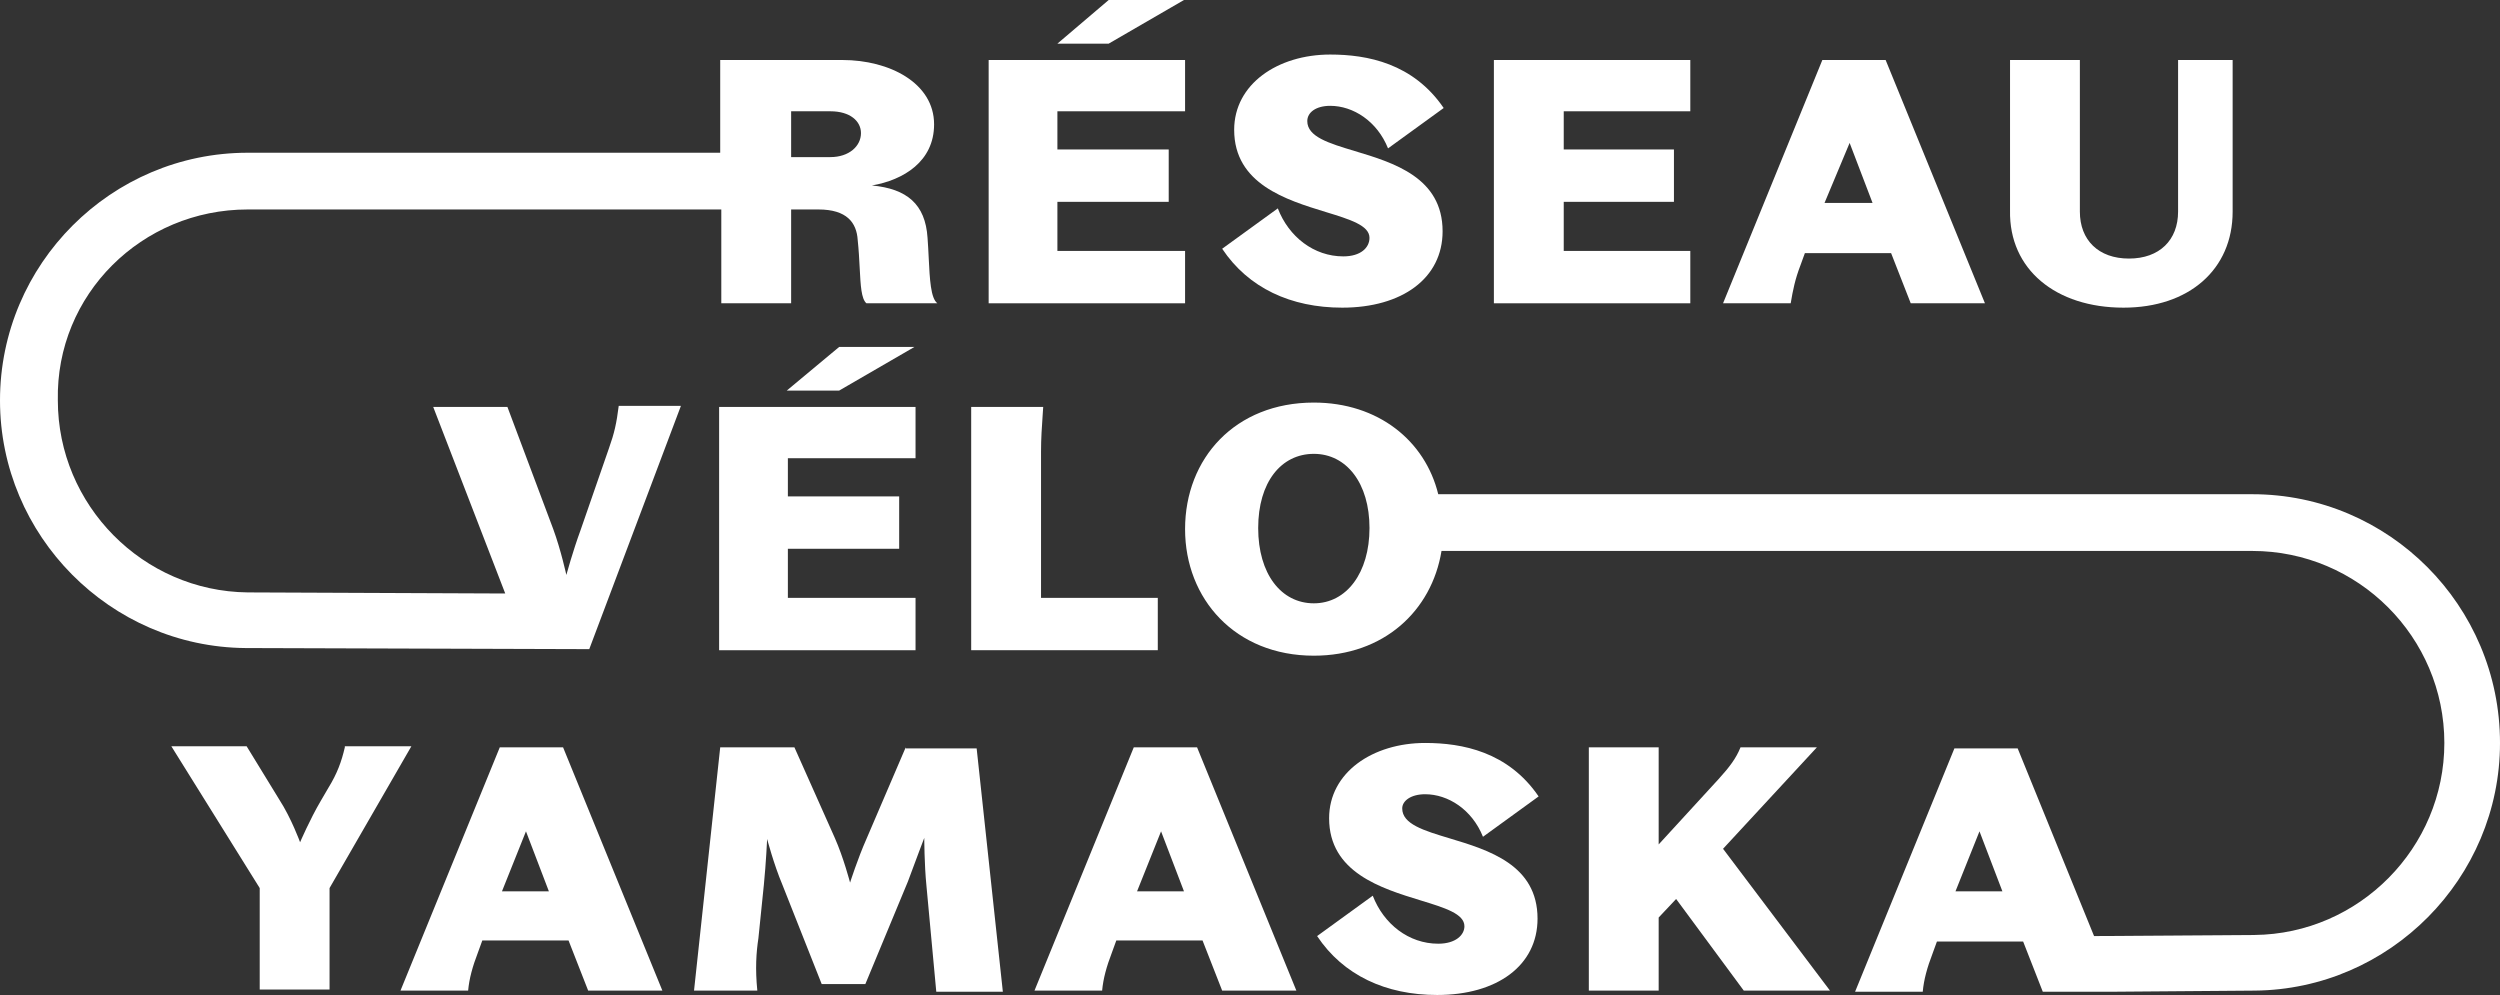
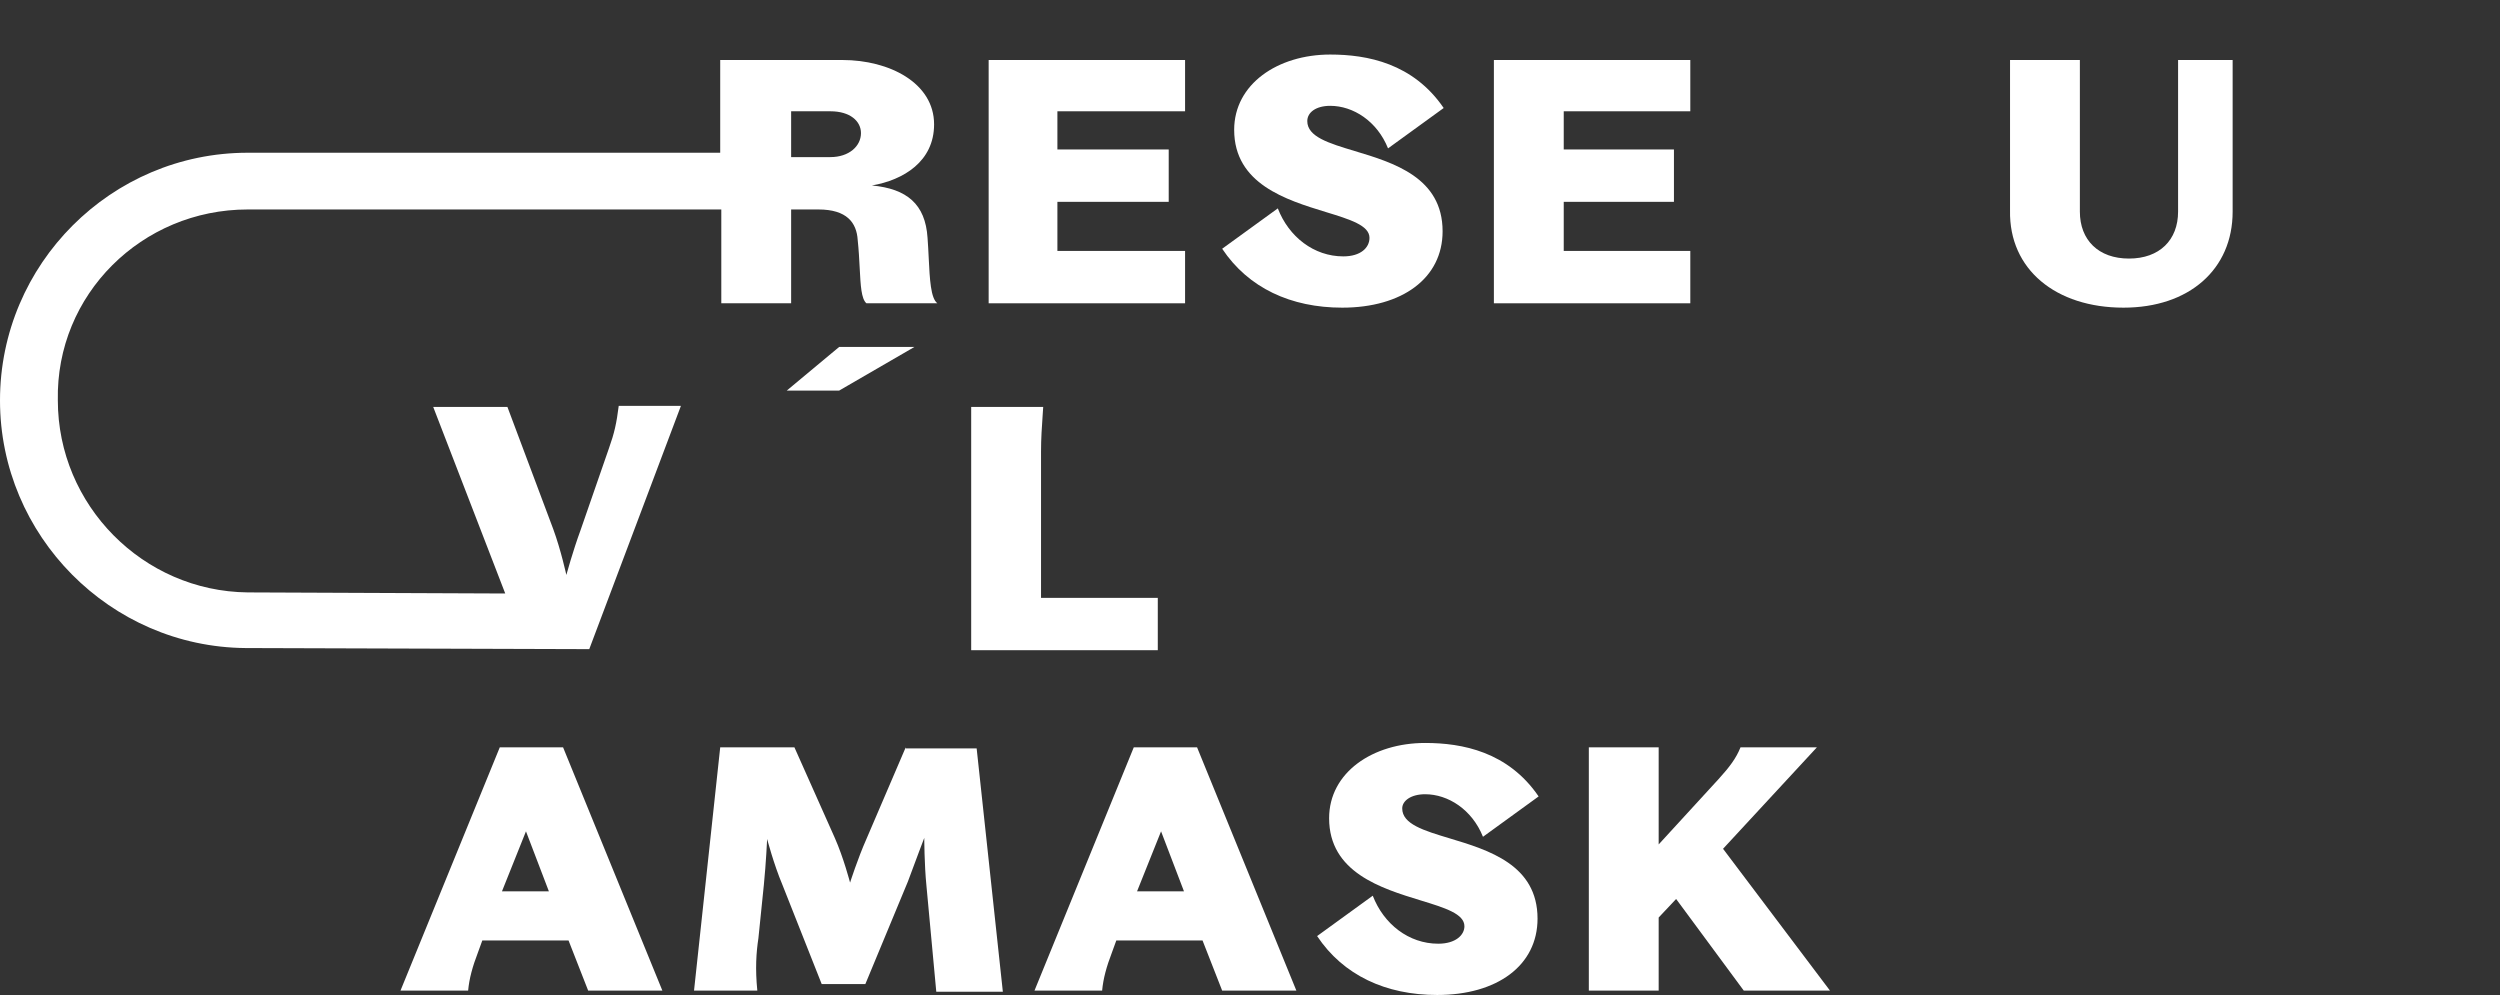
<svg xmlns="http://www.w3.org/2000/svg" width="598" height="238" viewBox="0 0 598 238" fill="none">
  <rect x="0" y="0" width="598" height="238" fill="#333333" stroke="none" />
-   <path d="M265.198 0H283.209L265.198 10.439H252.93L265.198 0Z" fill="white" />
  <path fill-rule="evenodd" clip-rule="evenodd" d="M145.65 107.257L138.863 126.829C137.036 131.787 135.47 137.529 135.47 137.529C135.47 137.529 134.165 131.527 132.338 126.568L121.375 97.34H103.625L120.853 141.965L59.252 141.704C34.194 141.443 13.834 120.827 13.834 95.774C13.312 70.461 33.933 50.105 59.252 50.105H172.535V72.548H189.24V50.105H195.766C202.552 50.105 204.901 53.237 205.162 57.412C205.417 59.793 205.534 62.062 205.638 64.094C205.855 68.301 206.018 71.493 207.25 72.548H224.217C222.62 71.351 222.397 66.795 222.147 61.682C222.07 60.11 221.99 58.486 221.868 56.89C221.346 48.8 216.908 45.147 208.556 44.364C216.125 43.059 223.434 38.623 223.434 29.75C223.434 19.833 212.732 14.353 201.508 14.353H172.274V36.535H59.252C26.624 36.535 0 63.154 0 95.774C0 128.134 26.363 154.752 58.73 155.013L140.951 155.274L162.877 97.079H147.999C147.477 101.255 146.955 103.603 145.65 107.257ZM189.24 26.619H198.637C203.335 26.619 205.945 28.967 205.945 31.838C205.945 34.969 203.074 37.579 198.637 37.579H189.24V26.619Z" fill="white" />
-   <path fill-rule="evenodd" clip-rule="evenodd" d="M538.748 118.217H344.027C340.895 105.43 329.671 96.296 314.271 96.296C295.477 96.296 283.47 109.605 283.47 126.568C283.47 143.27 295.477 156.84 314.271 156.84C330.976 156.84 342.461 146.14 344.81 131.787H538.748C564.067 131.787 584.688 152.404 584.688 177.717C584.688 202.77 564.328 223.386 539.27 223.647L500.9 223.908L482.629 179.022H467.49L443.737 237.217H459.92C460.181 234.347 460.964 231.476 462.269 228.083L463.313 225.213H483.934L488.632 237.217H506.121L539.27 236.956C571.637 236.695 598 210.077 598 177.717C598 144.836 571.376 118.217 538.748 118.217ZM314.271 144.314C306.44 144.314 300.958 137.268 300.958 126.307C300.958 115.346 306.44 108.561 314.271 108.561C322.101 108.561 327.583 115.607 327.583 126.307C327.583 137.007 322.101 144.314 314.271 144.314ZM467.751 213.208L473.493 198.855L478.975 213.208H467.751Z" fill="white" />
-   <path d="M188.197 93.426L200.726 82.987H218.737L200.726 93.426H188.197Z" fill="white" />
-   <path d="M218.997 109.606V97.34H172.014V155.535H218.997V143.009H188.458V131.266H215.082V118.739H188.458V109.606H218.997Z" fill="white" />
+   <path d="M188.197 93.426L200.726 82.987H218.737L200.726 93.426Z" fill="white" />
  <path d="M249.014 143.009H276.943V155.535H232.308V97.34H249.536C249.514 97.664 249.493 97.982 249.471 98.296L249.417 99.092C249.201 102.228 249.014 104.947 249.014 108.04V143.009Z" fill="white" />
  <path d="M283.47 60.022H252.931V48.279H279.555V35.752H252.931V26.619H283.47V14.353H236.486V72.548H283.47V60.022Z" fill="white" />
  <path d="M321.316 61.327C314.269 61.327 308.265 56.63 305.655 49.844L292.343 59.5C298.608 68.895 308.788 73.592 321.056 73.592C335.412 73.592 345.069 66.546 345.069 55.325C345.069 42.454 333.36 38.929 324.027 36.12C317.843 34.259 312.703 32.711 312.703 28.967C312.703 26.879 314.791 25.314 318.184 25.314C323.666 25.314 329.408 28.967 332.018 35.491L345.33 25.836C338.022 15.136 327.059 13.048 318.184 13.048C305.655 13.048 295.214 20.094 295.214 31.055C295.214 44.003 307.664 47.816 317.121 50.713C322.912 52.487 327.581 53.917 327.581 56.89C327.581 59.239 325.493 61.327 321.316 61.327Z" fill="white" />
  <path d="M374.044 60.022H404.322V72.548H357.338V14.353H404.322V26.619H374.044V35.752H400.407V48.279H374.044V60.022Z" fill="white" />
-   <path fill-rule="evenodd" clip-rule="evenodd" d="M430.685 63.415L431.729 60.544H452.35L457.048 72.548H474.798L451.045 14.353H435.906L412.153 72.548H428.336C428.858 69.417 429.38 66.807 430.685 63.415ZM442.431 34.187L447.913 48.54H436.428L442.431 34.187Z" fill="white" />
  <path d="M534.048 50.627C534.048 64.459 523.607 73.592 507.946 73.592C491.763 73.592 480.539 64.458 480.8 50.366V14.353H497.505V50.627C497.505 57.412 501.943 61.849 509.251 61.849C516.56 61.849 520.997 57.412 520.997 50.627V14.353H534.048V50.627Z" fill="white" />
-   <path d="M82.483 178.761C81.7 182.154 80.656 185.024 78.568 188.417L76.741 191.548C74.13 195.985 71.781 201.465 71.781 201.465C71.781 201.465 69.693 195.724 66.822 191.287L58.991 178.5H40.981L62.123 212.426V236.695H78.829V212.426L98.405 178.5H82.483V178.761Z" fill="white" />
  <path fill-rule="evenodd" clip-rule="evenodd" d="M95.795 236.957L119.548 178.761H134.687L158.44 236.957H140.691L135.992 224.952H115.372L114.328 227.823C113.022 231.215 112.239 234.086 111.978 236.957H95.795ZM125.812 198.856L120.07 213.209H131.294L125.812 198.856Z" fill="white" />
  <path d="M216.649 178.761L207.252 200.682C205.164 205.38 203.337 211.121 203.337 211.121C203.337 211.121 201.771 205.119 199.682 200.421L190.025 178.761H172.275L166.011 236.957H181.15C180.628 231.737 180.889 227.823 181.411 224.43L182.716 211.643C183.238 206.424 183.499 200.682 183.499 200.682C183.499 200.682 185.065 206.685 187.153 211.643L196.55 235.391H206.991L217.171 210.86C218.998 205.902 221.086 200.421 221.086 200.421C221.086 200.421 221.086 206.685 221.608 211.904L223.957 237.217H239.88L233.615 179.022H216.649V178.761Z" fill="white" />
  <path fill-rule="evenodd" clip-rule="evenodd" d="M247.447 236.957L271.2 178.761H286.339L310.092 236.957H292.343L287.644 224.952H267.024L265.98 227.823C264.674 231.215 263.891 234.086 263.63 236.957H247.447ZM277.726 198.856L271.983 213.209H283.207L277.726 198.856Z" fill="white" />
  <path d="M340.894 189.982C346.375 189.982 352.117 193.636 354.728 200.16L368.04 190.504C360.731 179.805 349.768 177.717 340.894 177.717C328.365 177.717 317.924 184.763 317.924 195.724C317.924 208.672 330.374 212.485 339.831 215.382C345.622 217.156 350.29 218.586 350.29 221.559C350.29 223.647 348.202 225.735 344.026 225.735C336.978 225.735 330.975 221.037 328.365 214.252L315.053 223.908C321.317 233.303 331.497 238 343.765 238C358.121 238 367.779 230.954 367.779 219.732C367.779 206.861 356.07 203.337 346.737 200.528C340.553 198.666 335.412 197.119 335.412 193.375C335.412 191.548 337.5 189.982 340.894 189.982Z" fill="white" />
  <path d="M416.33 178.761H434.601L412.153 203.031L437.733 236.957H417.113L400.929 215.035L396.753 219.472V236.957H380.048V178.761H396.753V201.987L411.109 186.329C413.719 183.459 415.286 181.371 416.33 178.761Z" fill="white" />
</svg>